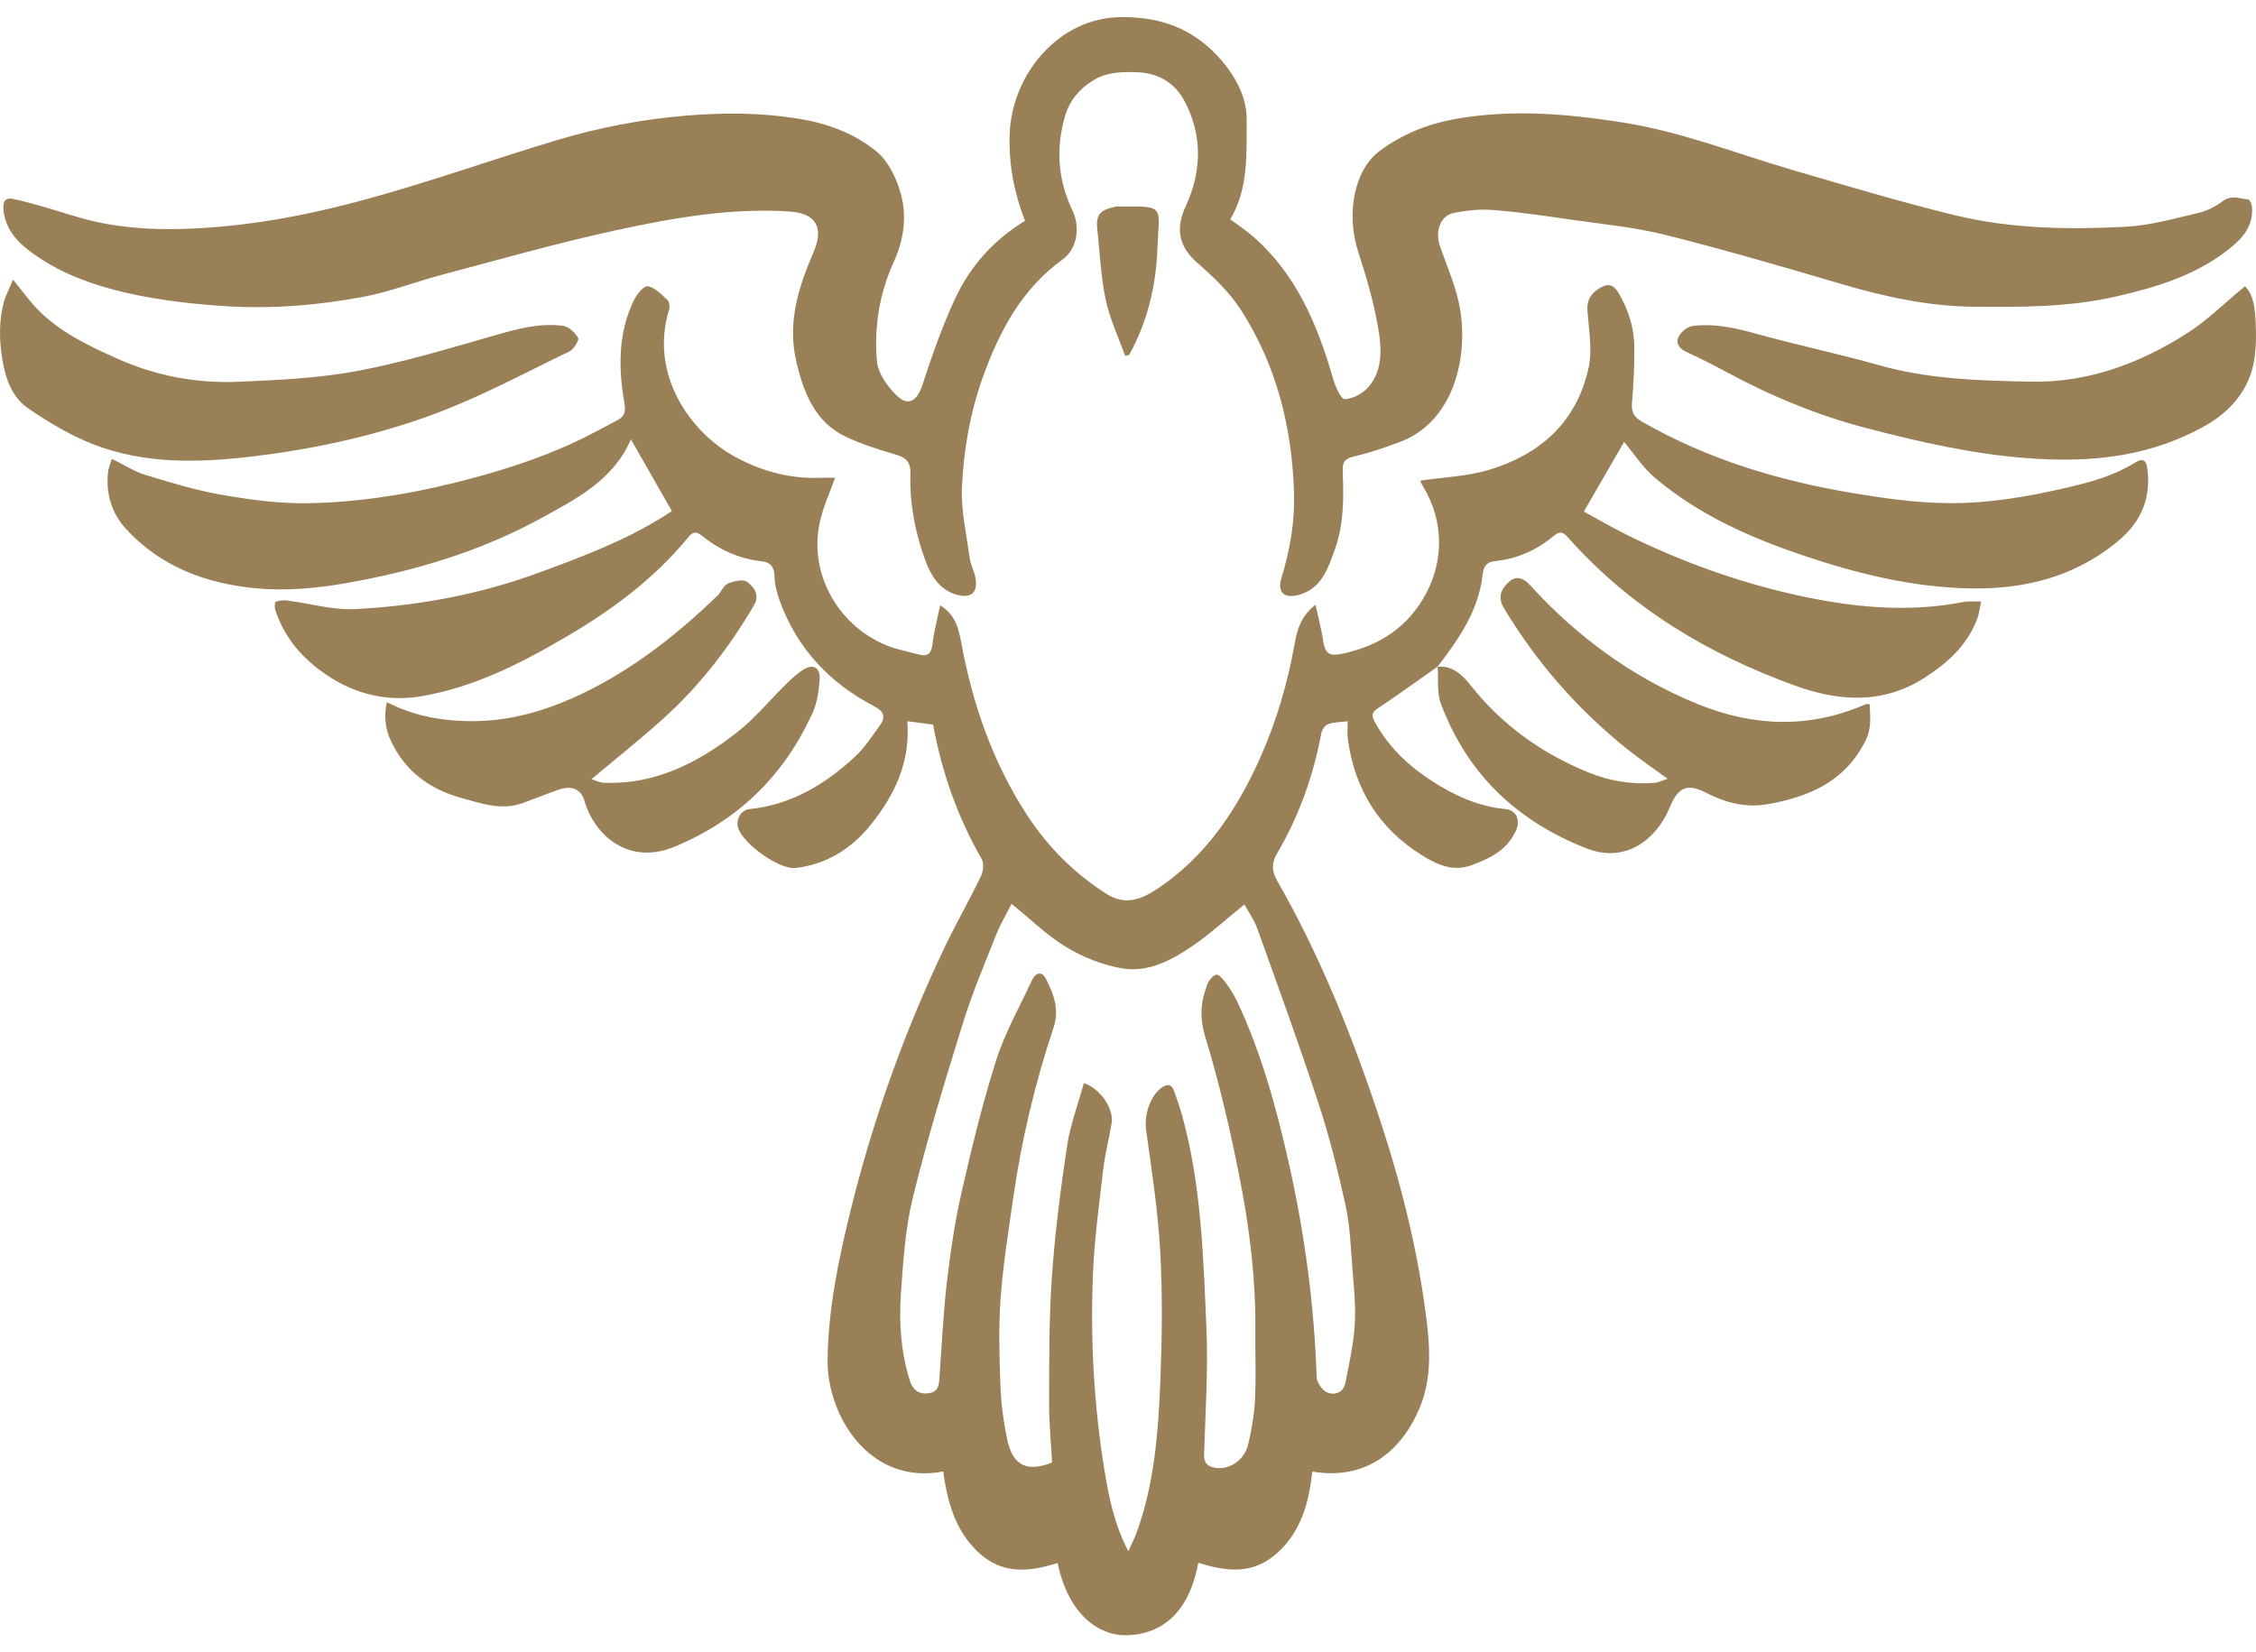
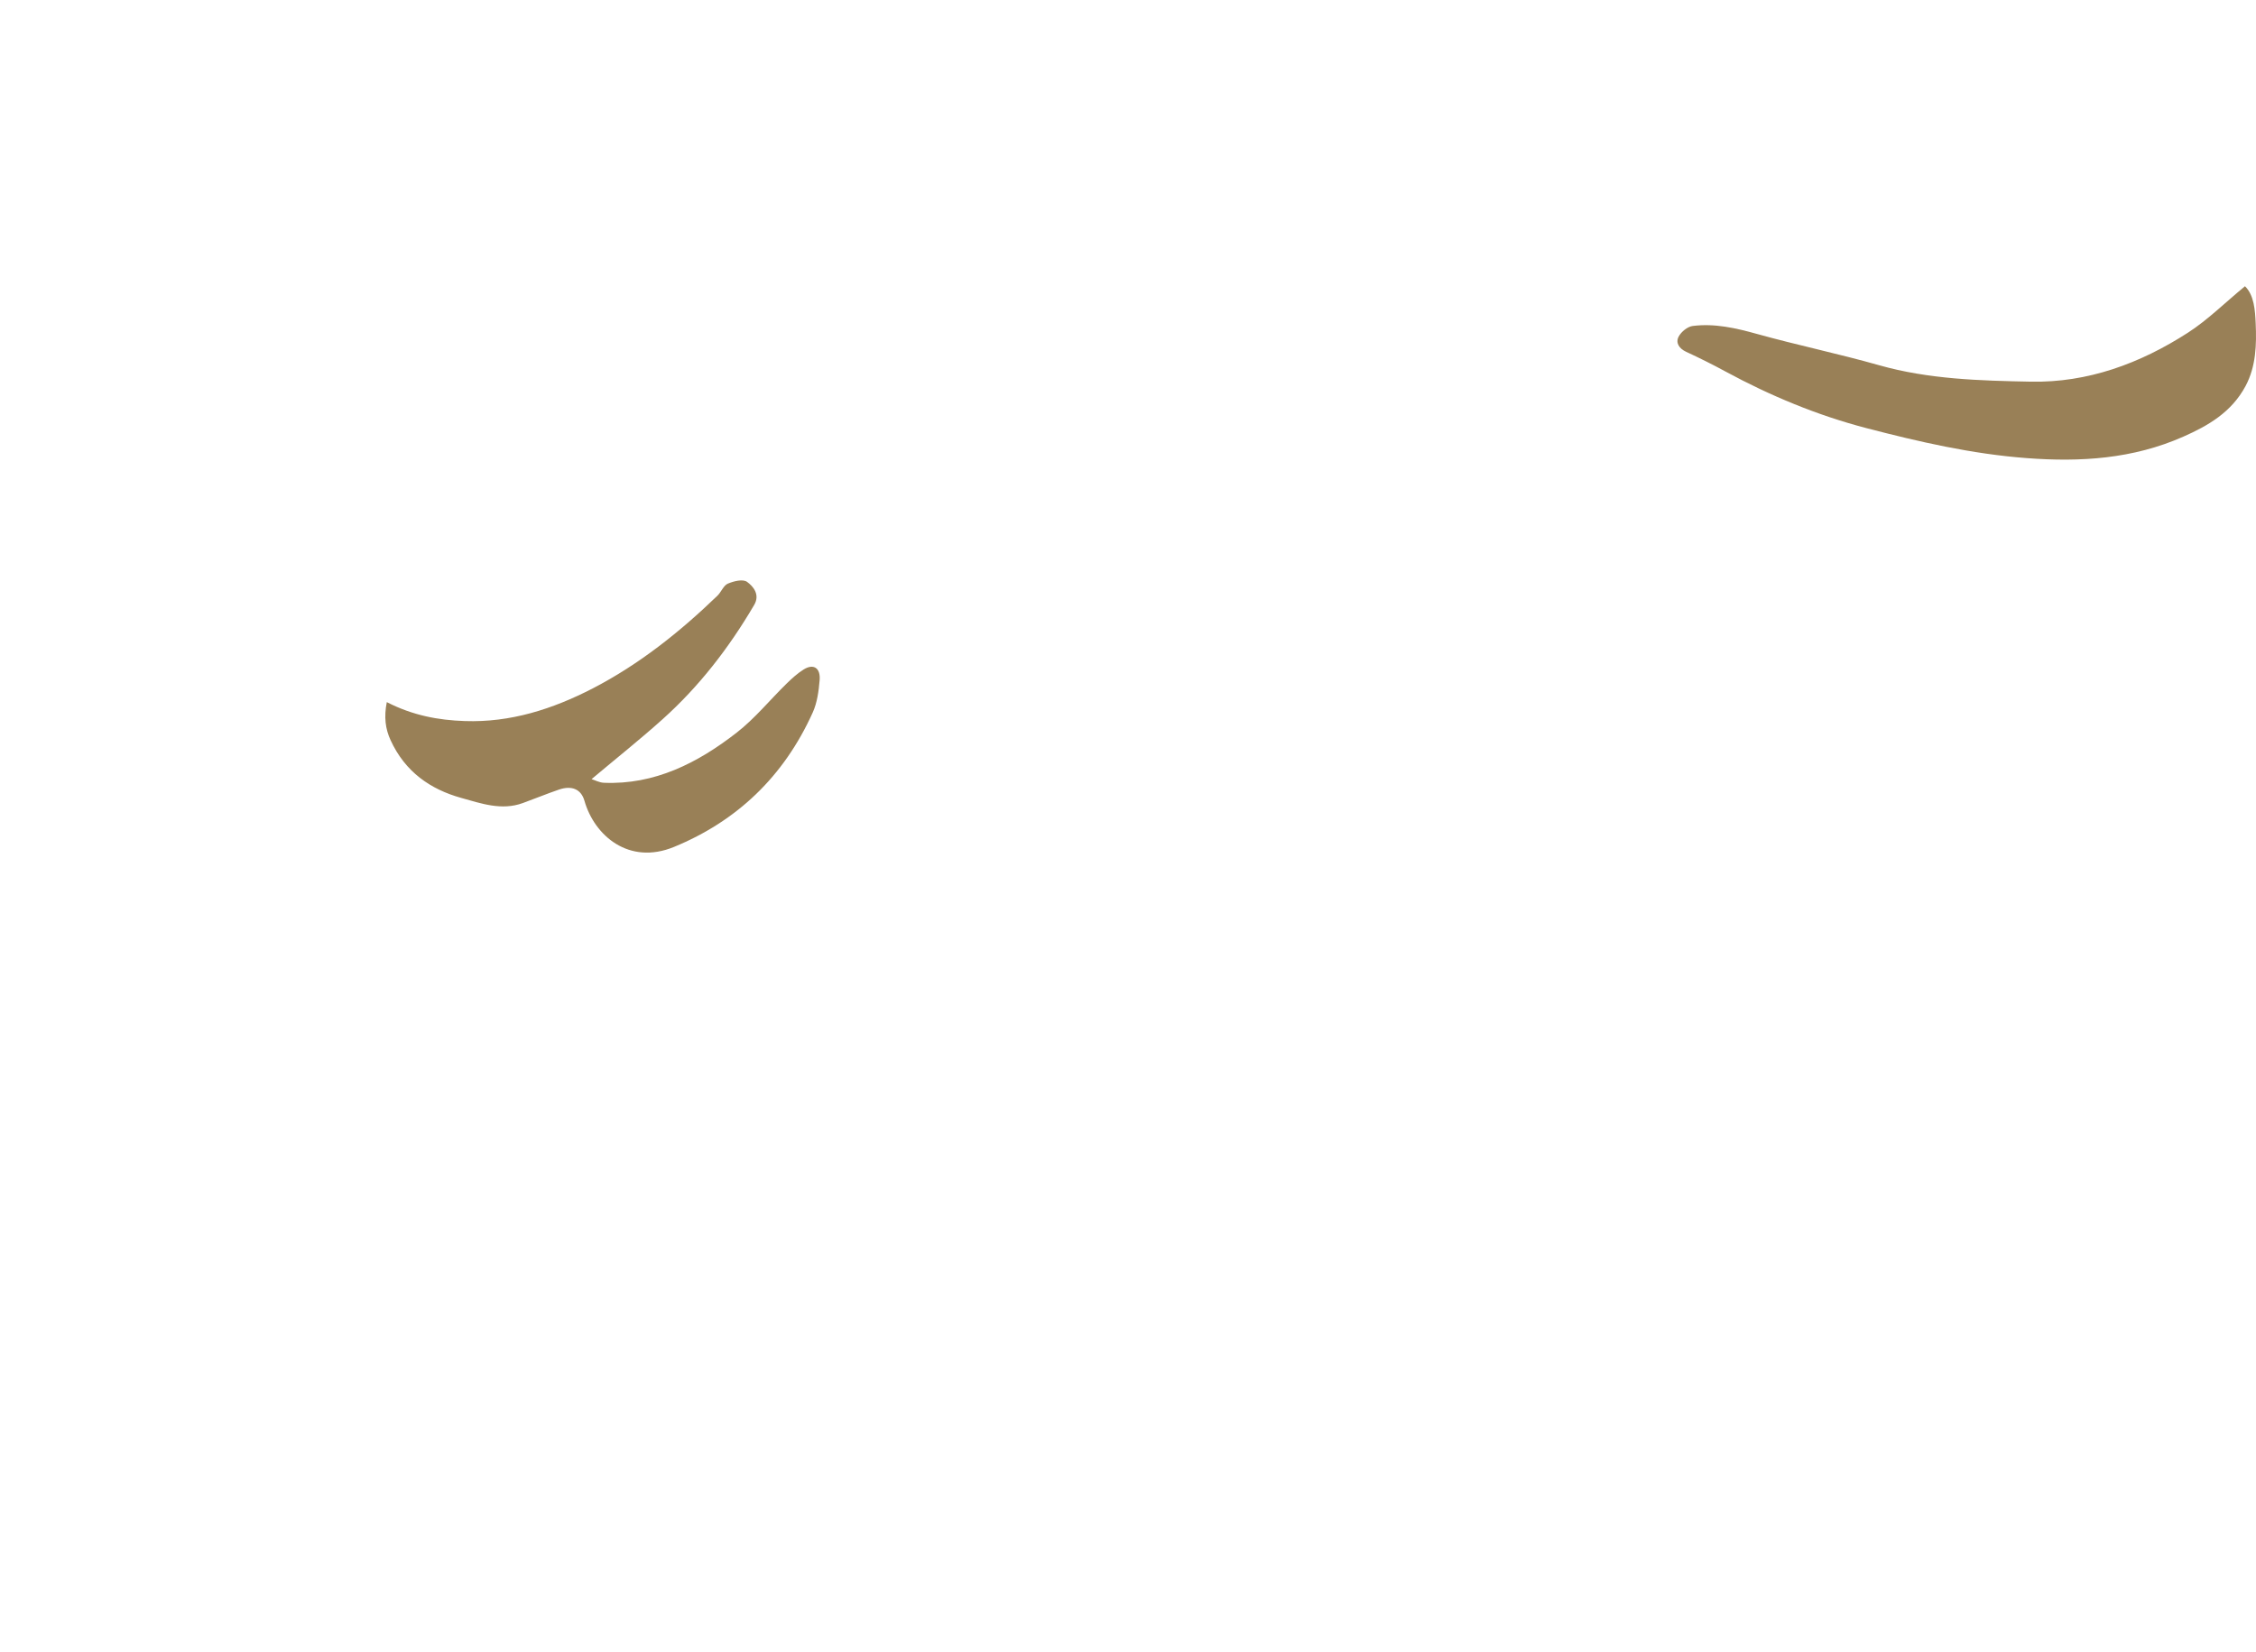
<svg xmlns="http://www.w3.org/2000/svg" width="86" height="63" viewBox="0 0 86 63" fill="none">
  <g id="Group 3">
-     <path id="Vector" d="M54.804 25.416C54.038 25.954 53.278 26.506 52.5 27.022C52.241 27.195 52.314 27.354 52.42 27.546C52.946 28.505 53.713 29.214 54.59 29.781C55.45 30.339 56.368 30.75 57.39 30.849C57.806 30.889 57.978 31.27 57.78 31.689C57.427 32.437 56.763 32.747 56.069 32.997C55.375 33.247 54.752 32.952 54.191 32.6C52.597 31.606 51.64 30.125 51.379 28.164C51.351 27.959 51.375 27.747 51.375 27.501C51.14 27.53 50.877 27.528 50.635 27.606C50.523 27.642 50.398 27.812 50.373 27.943C50.064 29.581 49.519 31.117 48.685 32.533C48.469 32.9 48.471 33.206 48.683 33.575C50.366 36.515 51.62 39.665 52.676 42.908C53.476 45.37 54.09 47.885 54.398 50.469C54.526 51.555 54.551 52.665 54.105 53.709C53.39 55.376 52.045 56.442 50.026 56.109C49.896 57.278 49.614 58.356 48.717 59.186C47.76 60.069 46.745 59.91 45.679 59.587C45.346 61.407 44.357 62.32 42.929 62.348C41.941 62.368 40.739 61.615 40.316 59.593C39.236 59.93 38.198 60.057 37.258 59.15C36.402 58.324 36.114 57.248 35.956 56.103C33.137 56.645 31.529 53.961 31.549 51.863C31.57 49.914 31.963 48.03 32.422 46.164C33.277 42.688 34.476 39.343 36.002 36.136C36.441 35.214 36.948 34.331 37.392 33.414C37.482 33.231 37.515 32.912 37.424 32.753C36.51 31.171 35.909 29.466 35.57 27.628C35.256 27.586 34.941 27.544 34.586 27.497C34.715 29.055 34.099 30.323 33.189 31.453C32.443 32.38 31.488 32.953 30.338 33.094C29.717 33.17 28.335 32.181 28.141 31.574C28.038 31.254 28.236 30.883 28.573 30.849C30.161 30.687 31.474 29.902 32.639 28.807C32.98 28.485 33.243 28.066 33.527 27.679C33.771 27.346 33.709 27.129 33.325 26.929C31.663 26.059 30.4 24.769 29.721 22.901C29.616 22.616 29.534 22.302 29.527 21.998C29.517 21.611 29.374 21.436 29.023 21.399C28.174 21.305 27.415 20.96 26.741 20.414C26.523 20.237 26.396 20.291 26.239 20.482C24.926 22.084 23.301 23.274 21.572 24.287C19.831 25.307 18.023 26.222 16.038 26.55C14.656 26.778 13.354 26.423 12.189 25.549C11.4 24.958 10.805 24.217 10.49 23.243C10.46 23.151 10.473 22.957 10.508 22.945C10.643 22.897 10.8 22.875 10.941 22.895C11.807 23.006 12.68 23.267 13.536 23.223C15.906 23.102 18.238 22.677 20.49 21.853C22.135 21.252 23.775 20.638 25.286 19.698C25.402 19.626 25.514 19.551 25.613 19.487C25.077 18.548 24.562 17.647 24.051 16.752C23.376 18.312 21.967 19.023 20.62 19.761C18.292 21.037 15.784 21.776 13.214 22.23C12.081 22.431 10.9 22.538 9.764 22.431C7.919 22.258 6.176 21.647 4.822 20.188C4.264 19.588 4.025 18.836 4.12 17.986C4.137 17.834 4.206 17.687 4.264 17.494C4.729 17.72 5.128 17.982 5.563 18.113C6.52 18.405 7.484 18.699 8.464 18.868C9.548 19.054 10.656 19.207 11.751 19.187C13.637 19.152 15.505 18.862 17.35 18.401C18.911 18.012 20.445 17.542 21.915 16.855C22.463 16.599 22.997 16.305 23.534 16.021C23.777 15.894 23.864 15.735 23.807 15.4C23.572 14.062 23.553 12.724 24.154 11.468C24.266 11.231 24.544 10.886 24.695 10.912C24.971 10.961 25.223 11.235 25.456 11.45C25.523 11.513 25.536 11.71 25.501 11.821C24.762 14.239 26.266 16.466 28.036 17.425C29.055 17.977 30.135 18.262 31.284 18.217C31.469 18.209 31.654 18.217 31.833 18.217C31.631 18.792 31.376 19.334 31.251 19.91C30.81 21.951 32.029 23.906 33.82 24.616C34.206 24.769 34.62 24.845 35.023 24.954C35.333 25.037 35.501 24.952 35.545 24.567C35.601 24.09 35.726 23.622 35.838 23.078C36.431 23.441 36.547 23.987 36.646 24.517C37.081 26.875 37.855 29.083 39.148 31.07C39.95 32.302 40.959 33.297 42.163 34.073C42.851 34.516 43.452 34.329 44.092 33.906C45.931 32.691 47.133 30.925 48.039 28.892C48.655 27.512 49.082 26.065 49.349 24.561C49.444 24.029 49.586 23.483 50.148 23.062C50.258 23.57 50.377 23.999 50.441 24.438C50.506 24.882 50.653 25.031 51.114 24.936C52.411 24.666 53.487 24.076 54.228 22.866C55.062 21.504 55.071 19.886 54.237 18.528C54.189 18.451 54.153 18.363 54.135 18.326C55.023 18.193 55.924 18.167 56.765 17.913C58.653 17.343 60.09 16.152 60.558 14.026C60.707 13.345 60.571 12.587 60.515 11.867C60.48 11.412 60.674 11.166 61.008 10.969C61.332 10.777 61.534 10.878 61.724 11.21C62.078 11.827 62.291 12.488 62.3 13.203C62.31 13.915 62.273 14.632 62.213 15.342C62.183 15.708 62.278 15.896 62.588 16.073C65.108 17.522 67.823 18.33 70.631 18.8C71.823 19.001 73.034 19.169 74.237 19.183C75.798 19.201 77.345 18.933 78.879 18.572C79.755 18.366 80.606 18.123 81.384 17.641C81.731 17.427 81.83 17.578 81.869 17.955C81.99 19.098 81.554 19.959 80.729 20.64C79.043 22.036 77.082 22.486 75.005 22.433C72.869 22.377 70.8 21.873 68.769 21.188C66.731 20.501 64.769 19.64 63.08 18.213C62.625 17.828 62.285 17.292 61.912 16.847C61.442 17.659 60.933 18.542 60.377 19.505C60.907 19.793 61.465 20.12 62.041 20.404C64.101 21.416 66.235 22.189 68.457 22.683C70.563 23.151 72.679 23.372 74.821 22.957C75.048 22.913 75.289 22.939 75.524 22.933C75.472 23.163 75.446 23.405 75.362 23.622C74.974 24.62 74.241 25.273 73.397 25.821C71.789 26.865 70.112 26.75 68.422 26.139C65.144 24.95 62.179 23.201 59.774 20.494C59.601 20.297 59.472 20.227 59.237 20.426C58.584 20.978 57.836 21.305 56.998 21.393C56.717 21.422 56.558 21.542 56.519 21.903C56.364 23.296 55.603 24.372 54.801 25.418L54.804 25.414V25.416ZM43.01 59.148C43.139 58.862 43.245 58.663 43.321 58.453C44.014 56.565 44.157 54.574 44.236 52.585C44.299 50.958 44.319 49.32 44.228 47.696C44.14 46.154 43.905 44.62 43.691 43.089C43.612 42.525 43.836 41.779 44.291 41.463C44.512 41.31 44.668 41.34 44.76 41.606C44.872 41.928 44.987 42.251 45.077 42.581C45.795 45.209 45.873 47.926 45.989 50.628C46.058 52.226 45.952 53.834 45.9 55.438C45.887 55.817 46.066 55.922 46.346 55.966C46.866 56.045 47.433 55.674 47.577 55.084C47.713 54.519 47.814 53.931 47.842 53.35C47.885 52.474 47.846 51.595 47.855 50.718C47.873 48.794 47.642 46.894 47.278 45.022C46.918 43.17 46.491 41.324 45.943 39.526C45.713 38.772 45.776 38.166 46.034 37.513C46.092 37.366 46.232 37.207 46.364 37.162C46.443 37.136 46.607 37.309 46.693 37.426C46.862 37.658 47.028 37.9 47.151 38.162C48.075 40.117 48.65 42.21 49.125 44.322C49.73 47.008 50.101 49.739 50.191 52.508C50.198 52.716 50.414 53.02 50.601 53.094C50.877 53.205 51.213 53.105 51.289 52.716C51.433 51.984 51.597 51.249 51.644 50.507C51.689 49.796 51.61 49.072 51.554 48.357C51.493 47.561 51.465 46.749 51.297 45.977C51.01 44.661 50.681 43.347 50.263 42.071C49.53 39.832 48.724 37.62 47.929 35.405C47.81 35.069 47.594 34.772 47.437 34.484C46.739 35.048 46.131 35.609 45.461 36.066C44.651 36.62 43.754 37.092 42.769 36.92C42.041 36.792 41.303 36.507 40.661 36.12C39.92 35.675 39.279 35.04 38.56 34.46C38.376 34.829 38.137 35.23 37.965 35.661C37.523 36.777 37.055 37.884 36.7 39.032C36.021 41.219 35.351 43.413 34.803 45.64C34.51 46.829 34.43 48.087 34.344 49.32C34.266 50.428 34.342 51.541 34.676 52.617C34.808 53.044 35.079 53.185 35.458 53.109C35.82 53.038 35.799 52.716 35.82 52.413C35.904 51.212 35.963 50.005 36.105 48.812C36.239 47.68 36.407 46.545 36.661 45.437C37.045 43.754 37.45 42.071 37.972 40.431C38.31 39.371 38.866 38.391 39.336 37.38C39.461 37.112 39.693 36.987 39.861 37.303C40.166 37.878 40.392 38.488 40.163 39.175C39.458 41.291 38.941 43.458 38.624 45.678C38.441 46.95 38.237 48.22 38.144 49.501C38.064 50.602 38.096 51.716 38.137 52.822C38.161 53.502 38.252 54.189 38.389 54.856C38.596 55.869 39.133 56.147 40.105 55.763C40.066 55.019 39.989 54.253 39.993 53.489C39.999 51.899 39.986 50.305 40.096 48.722C40.211 47.049 40.424 45.38 40.672 43.722C40.795 42.897 41.097 42.102 41.319 41.293C41.976 41.525 42.467 42.291 42.374 42.839C42.277 43.415 42.127 43.98 42.06 44.558C41.903 45.9 41.717 47.244 41.663 48.593C41.562 51.112 41.702 53.626 42.112 56.115C42.28 57.133 42.486 58.138 43.014 59.148H43.01Z" fill="#998057" />
-     <path id="Vector_2" d="M39.073 8.418C38.655 7.344 38.457 6.282 38.487 5.163C38.547 2.856 40.345 0.687 42.7 0.653C44.235 0.631 45.506 1.084 46.547 2.283C47.112 2.934 47.534 3.732 47.524 4.565C47.511 5.838 47.608 7.172 46.898 8.363C47.189 8.579 47.461 8.756 47.707 8.966C49.385 10.393 50.224 12.355 50.828 14.473C50.911 14.758 51.131 15.231 51.265 15.221C51.575 15.201 51.942 15.011 52.159 14.762C52.733 14.109 52.668 13.252 52.532 12.472C52.362 11.501 52.084 10.544 51.778 9.609C51.31 8.178 51.606 6.483 52.599 5.75C53.465 5.109 54.446 4.718 55.493 4.534C57.631 4.156 59.752 4.337 61.88 4.673C64.101 5.022 66.192 5.856 68.338 6.483C70.384 7.08 72.431 7.694 74.498 8.2C76.654 8.728 78.865 8.76 81.065 8.643C81.99 8.593 82.91 8.325 83.822 8.113C84.145 8.037 84.468 7.87 84.738 7.666C85.07 7.416 85.388 7.577 85.709 7.608C85.766 7.614 85.845 7.803 85.85 7.912C85.895 8.712 85.393 9.173 84.863 9.578C83.61 10.536 82.151 10.961 80.671 11.303C78.867 11.717 77.024 11.713 75.198 11.694C73.513 11.676 71.847 11.314 70.209 10.832C67.974 10.173 65.735 9.52 63.479 8.954C62.304 8.66 61.09 8.547 59.89 8.375C58.905 8.232 57.918 8.087 56.925 8.007C56.427 7.968 55.909 8.019 55.416 8.119C54.903 8.222 54.698 8.819 54.888 9.373C55.168 10.185 55.534 10.987 55.666 11.829C55.976 13.786 55.332 16.106 53.384 16.843C52.791 17.067 52.187 17.27 51.573 17.416C51.258 17.492 51.172 17.629 51.185 17.944C51.222 18.945 51.237 19.949 50.899 20.906C50.629 21.674 50.37 22.468 49.481 22.689C48.941 22.824 48.685 22.579 48.851 22.03C49.166 20.993 49.358 19.941 49.33 18.85C49.265 16.309 48.661 13.925 47.306 11.819C46.864 11.132 46.248 10.548 45.636 10.014C44.937 9.403 44.801 8.73 45.198 7.87C45.819 6.529 45.849 5.135 45.135 3.819C44.763 3.136 44.121 2.781 43.355 2.755C42.765 2.735 42.189 2.739 41.651 3.077C41.136 3.4 40.771 3.835 40.595 4.444C40.237 5.687 40.331 6.87 40.892 8.047C41.157 8.603 41.11 9.458 40.498 9.899C38.963 11.007 38.096 12.615 37.456 14.411C36.976 15.755 36.737 17.156 36.67 18.57C36.627 19.467 36.846 20.38 36.965 21.281C36.995 21.506 37.11 21.714 37.164 21.936C37.316 22.567 37.045 22.845 36.45 22.669C35.788 22.472 35.467 21.915 35.245 21.289C34.877 20.257 34.674 19.181 34.706 18.077C34.721 17.585 34.514 17.44 34.122 17.325C33.486 17.139 32.846 16.936 32.243 16.652C31.073 16.096 30.624 14.973 30.346 13.738C30.014 12.263 30.446 10.931 31.012 9.617C31.428 8.649 31.082 8.128 30.096 8.065C27.868 7.918 25.691 8.303 23.532 8.768C21.294 9.252 19.083 9.885 16.863 10.471C15.848 10.739 14.857 11.13 13.833 11.32C12.077 11.646 10.307 11.791 8.512 11.668C7.077 11.57 5.661 11.402 4.273 11.029C3.122 10.719 2.016 10.264 1.044 9.504C0.57 9.133 0.212 8.678 0.135 8.029C0.102 7.739 0.16 7.517 0.493 7.585C0.846 7.654 1.193 7.751 1.54 7.849C2.236 8.045 2.921 8.291 3.624 8.448C5.266 8.815 6.949 8.78 8.592 8.625C10.372 8.458 12.152 8.089 13.885 7.618C16.359 6.947 18.782 6.076 21.241 5.34C22.84 4.859 24.473 4.549 26.139 4.41C27.573 4.289 28.995 4.291 30.42 4.522C31.521 4.7 32.573 5.074 33.431 5.792C33.887 6.173 34.211 6.866 34.364 7.483C34.568 8.305 34.444 9.163 34.077 9.971C33.528 11.171 33.31 12.47 33.431 13.784C33.474 14.24 33.833 14.735 34.17 15.068C34.625 15.519 34.963 15.287 35.166 14.669C35.536 13.546 35.924 12.42 36.422 11.36C37.002 10.125 37.89 9.143 39.071 8.422L39.073 8.418Z" fill="#998057" />
    <path id="Vector_3" d="M14.745 26.77C15.736 27.278 16.711 27.459 17.719 27.492C19.454 27.552 21.056 27.042 22.598 26.246C24.357 25.335 25.905 24.106 27.346 22.715C27.493 22.574 27.581 22.322 27.747 22.252C27.973 22.157 28.32 22.069 28.48 22.186C28.715 22.357 28.982 22.671 28.749 23.066C27.79 24.702 26.648 26.176 25.262 27.419C24.396 28.197 23.486 28.92 22.551 29.706C22.674 29.744 22.846 29.837 23.019 29.845C24.946 29.926 26.59 29.098 28.088 27.929C28.776 27.393 29.347 26.689 29.98 26.069C30.183 25.871 30.398 25.674 30.633 25.527C31.008 25.291 31.284 25.462 31.245 25.932C31.211 26.349 31.15 26.794 30.982 27.165C29.873 29.626 28.073 31.312 25.696 32.29C23.973 32.999 22.659 31.858 22.28 30.534C22.154 30.089 21.797 29.938 21.308 30.105C20.844 30.264 20.389 30.452 19.928 30.619C19.122 30.913 18.344 30.635 17.581 30.422C16.407 30.095 15.445 29.43 14.891 28.225C14.689 27.788 14.633 27.336 14.745 26.768V26.77Z" fill="#998057" />
-     <path id="Vector_4" d="M54.8 25.42C55.36 25.368 55.737 25.721 56.056 26.125C57.276 27.667 58.802 28.739 60.556 29.453C61.365 29.783 62.22 29.92 63.091 29.846C63.231 29.834 63.365 29.759 63.569 29.692C63.013 29.285 62.515 28.947 62.045 28.572C60.17 27.073 58.587 25.283 57.325 23.177C57.078 22.766 57.233 22.442 57.524 22.184C57.811 21.928 58.08 22.039 58.332 22.315C60.157 24.324 62.287 25.858 64.74 26.853C66.856 27.71 68.994 27.786 71.121 26.849C71.147 26.837 71.181 26.849 71.276 26.849C71.289 27.323 71.352 27.774 71.112 28.247C70.322 29.807 68.99 30.358 67.457 30.65C66.573 30.819 65.796 30.615 65.024 30.22C64.3 29.85 63.961 30.029 63.647 30.793C63.173 31.945 62.015 32.951 60.47 32.344C57.903 31.335 55.95 29.576 54.923 26.817C54.769 26.4 54.838 25.886 54.804 25.418L54.8 25.422V25.42Z" fill="#998057" />
-     <path id="Vector_5" d="M0.495 10.661C0.865 11.112 1.122 11.475 1.424 11.787C2.286 12.668 3.359 13.174 4.441 13.661C5.926 14.33 7.486 14.623 9.085 14.556C10.601 14.49 12.135 14.423 13.626 14.143C15.402 13.809 17.148 13.275 18.894 12.777C19.749 12.533 20.598 12.301 21.482 12.428C21.691 12.458 21.922 12.684 22.04 12.886C22.083 12.962 21.87 13.321 21.708 13.399C19.988 14.226 18.294 15.145 16.516 15.8C14.281 16.622 11.95 17.128 9.596 17.406C7.553 17.648 5.492 17.702 3.523 16.928C2.667 16.59 1.85 16.1 1.079 15.574C0.508 15.185 0.234 14.53 0.105 13.796C-0.029 13.029 -0.053 12.283 0.141 11.535C0.204 11.294 0.326 11.072 0.495 10.661Z" fill="#998057" />
    <path id="Vector_6" d="M85.578 10.911C85.929 11.253 85.966 11.829 85.988 12.333C86.024 13.139 86.001 13.968 85.604 14.715C85.069 15.717 84.175 16.231 83.231 16.648C81.313 17.498 79.311 17.623 77.253 17.466C75.171 17.309 73.151 16.845 71.141 16.321C69.276 15.834 67.487 15.092 65.77 14.161C65.278 13.893 64.776 13.645 64.269 13.409C64.013 13.289 63.867 13.073 63.99 12.837C64.089 12.646 64.332 12.452 64.53 12.428C65.364 12.323 66.171 12.507 66.983 12.734C68.524 13.162 70.093 13.488 71.632 13.925C73.533 14.463 75.477 14.514 77.418 14.552C79.582 14.594 81.574 13.865 83.406 12.684C84.156 12.2 84.809 11.549 85.578 10.915V10.911Z" fill="#998057" />
-     <path id="Vector_7" d="M42.892 13.573C42.636 12.855 42.304 12.156 42.147 11.414C41.961 10.53 41.925 9.609 41.827 8.704C41.761 8.113 42.039 7.976 42.562 7.873C42.592 7.867 42.623 7.873 42.653 7.873C44.459 7.863 44.183 7.835 44.121 9.484C44.069 10.902 43.737 12.283 43.045 13.528C42.993 13.542 42.94 13.558 42.89 13.572L42.892 13.573Z" fill="#998057" />
  </g>
</svg>